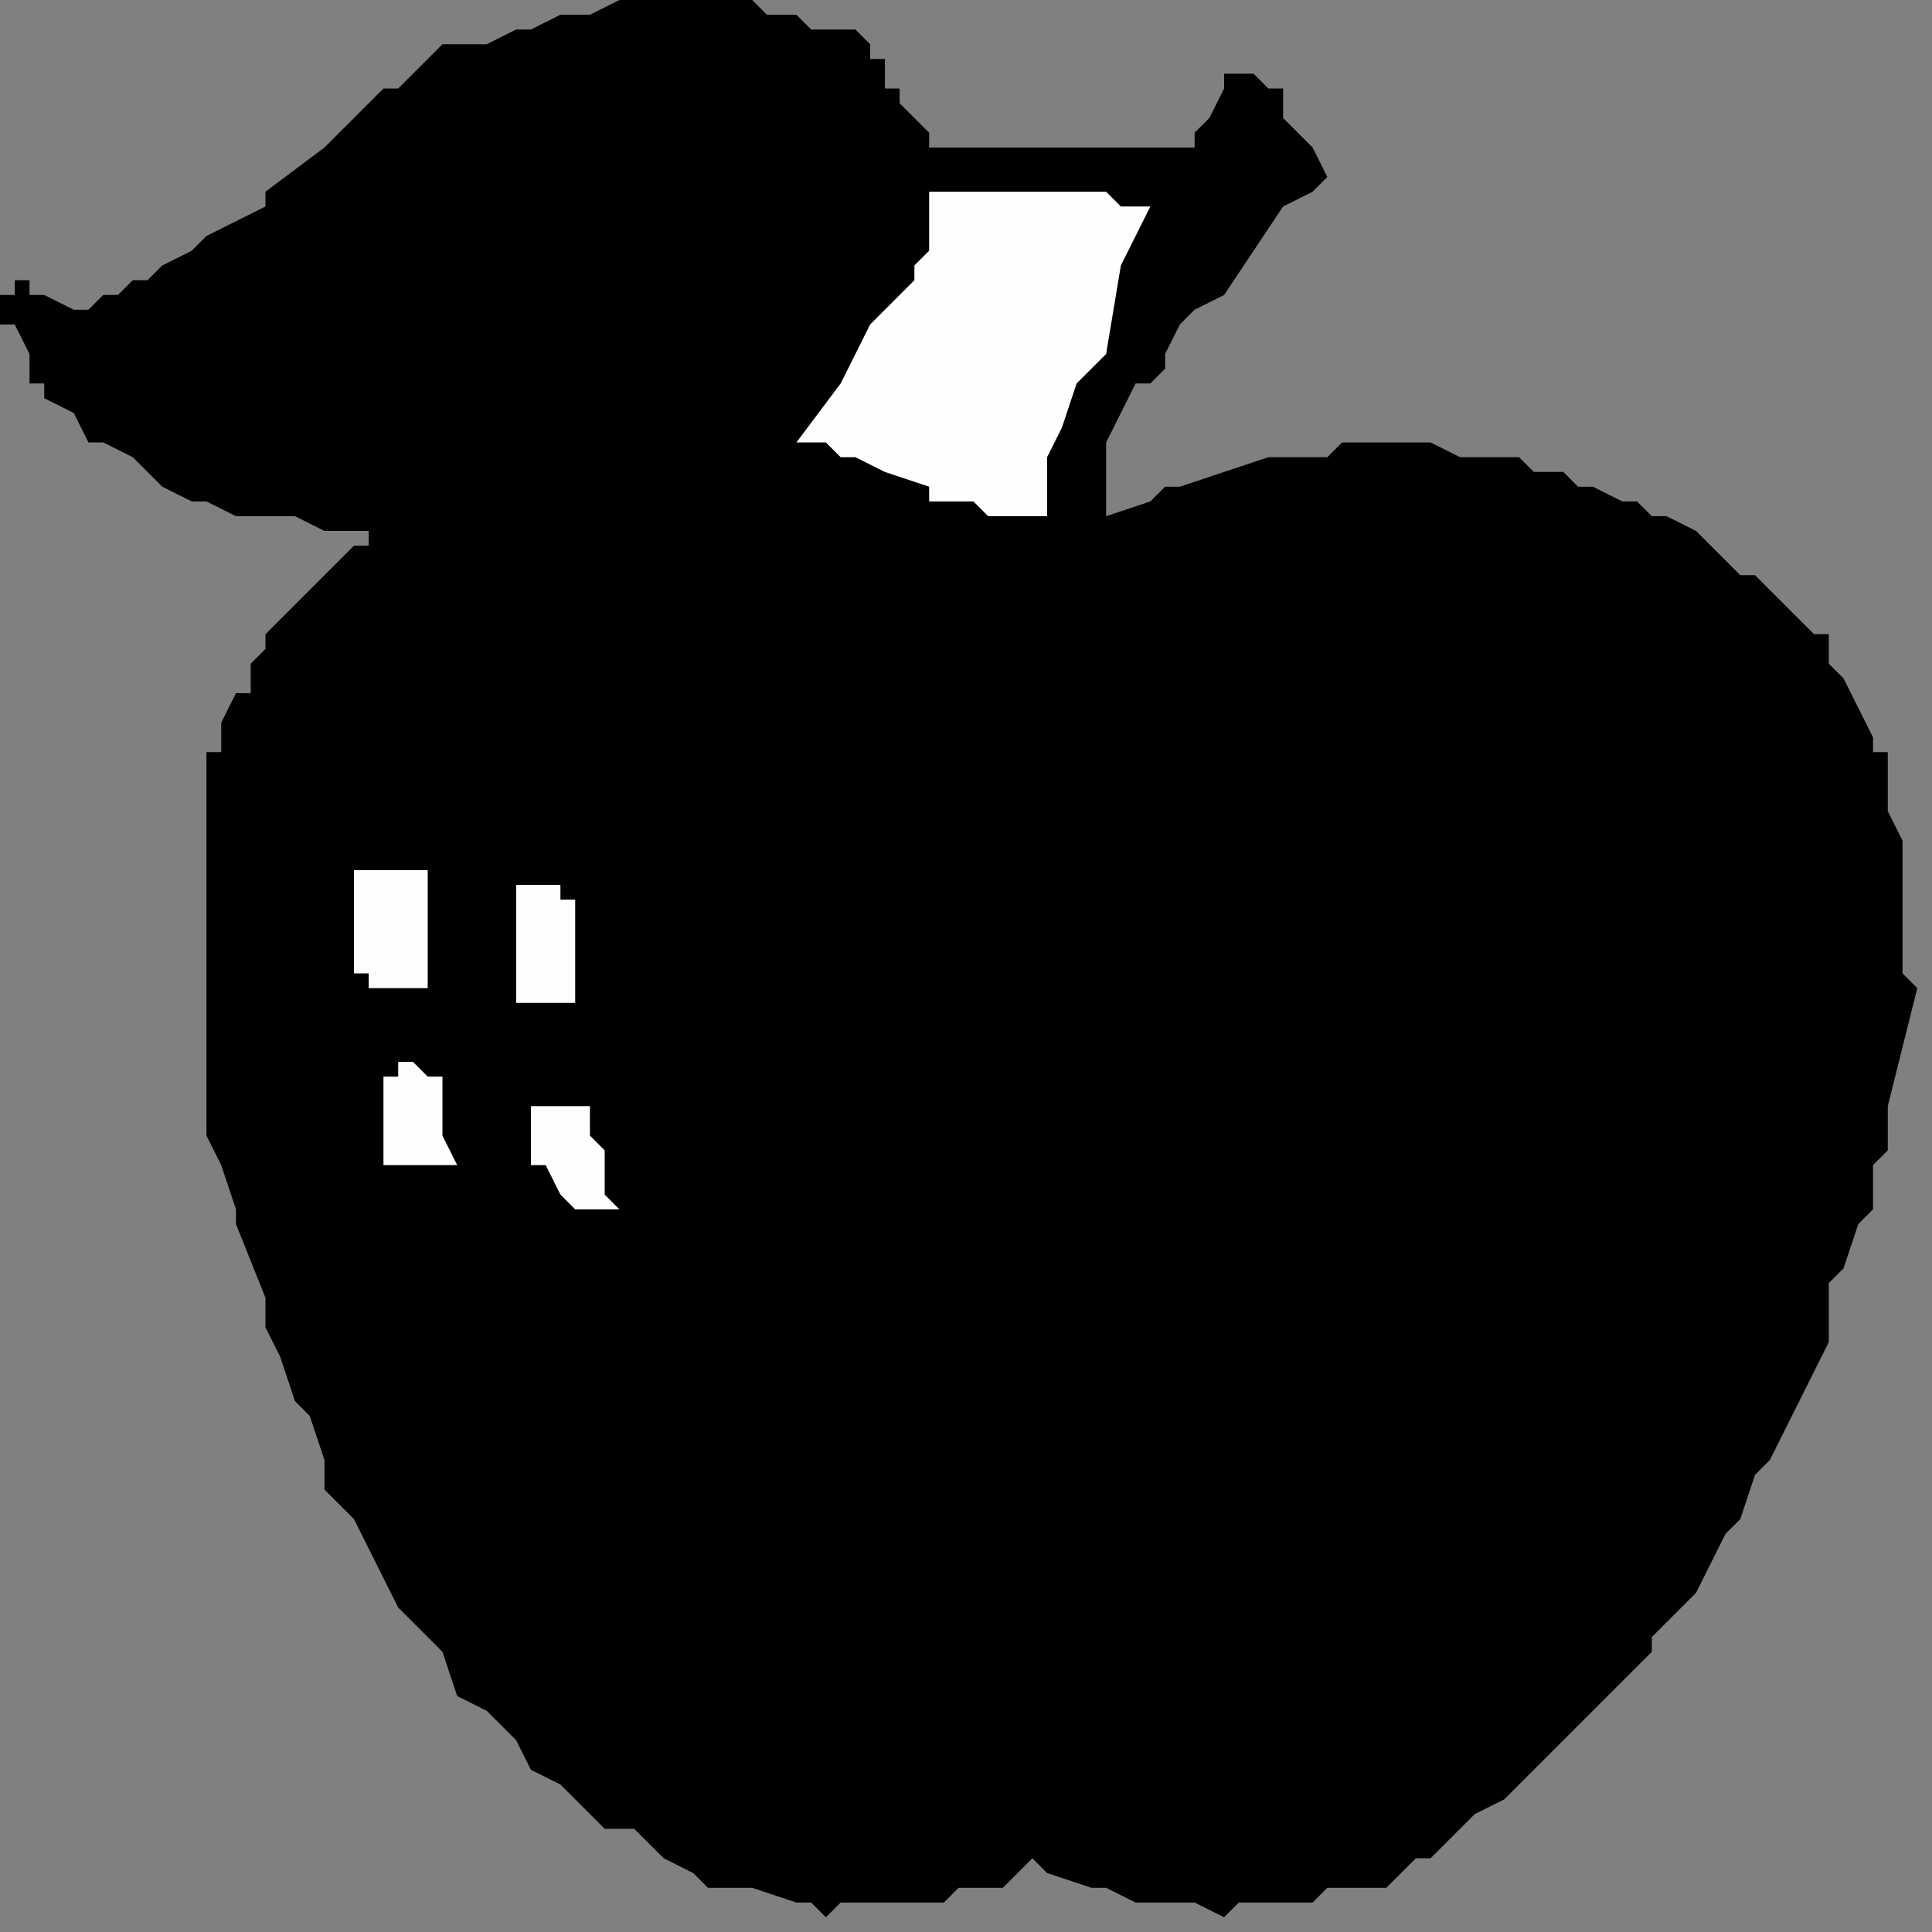
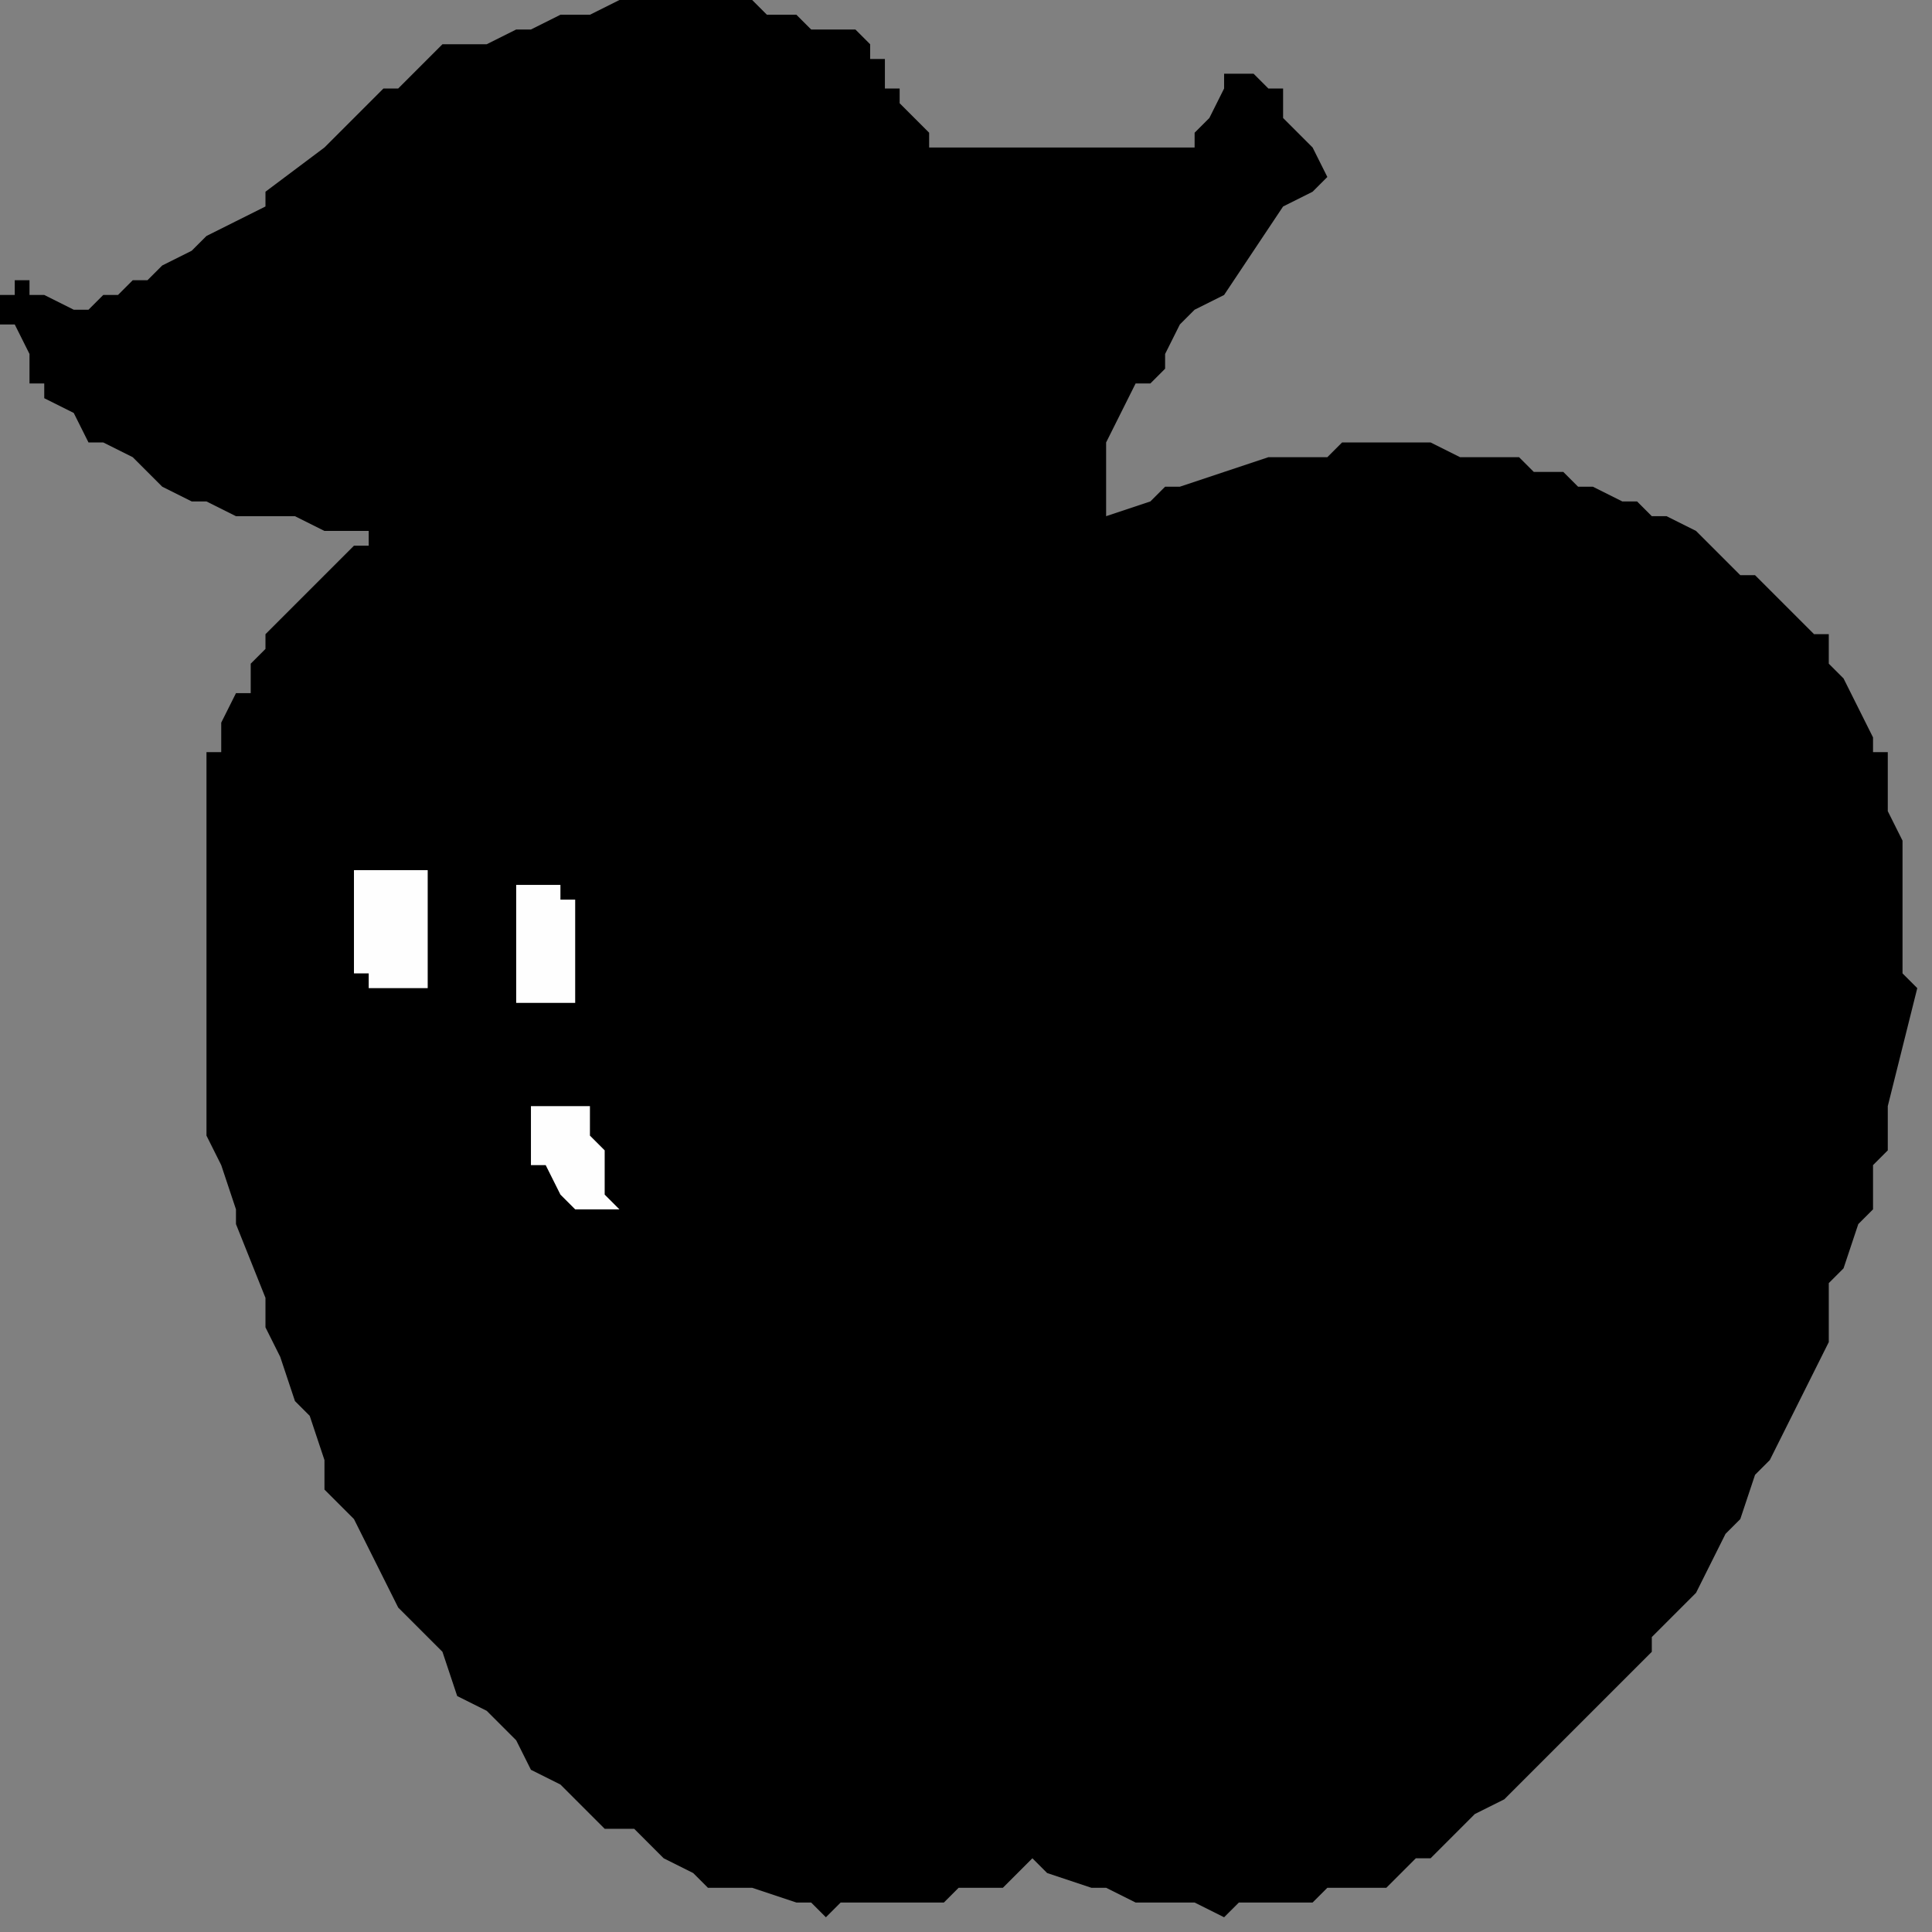
<svg xmlns="http://www.w3.org/2000/svg" xmlns:ns1="http://sodipodi.sourceforge.net/DTD/sodipodi-0.dtd" xmlns:ns2="http://www.inkscape.org/namespaces/inkscape" version="1.0" width="34.66mm" height="34.66mm" id="svg17" ns1:docname="FRUIT091.WMF">
  <rect width="100%" height="100%" fill="#808080" stroke="none" />
  <ns1:namedview pagecolor="#ffffff" bordercolor="#666666" borderopacity="1" objecttolerance="10" gridtolerance="10" guidetolerance="10" ns2:pageopacity="0" ns2:pageshadow="2" ns2:window-width="640" ns2:window-height="480" id="namedview19" />
  <defs id="defs3">
    <pattern id="WMFhbasepattern" patternUnits="userSpaceOnUse" width="6" height="6" x="0" y="0" />
  </defs>
  <path style="fill:#000000;fill-rule:evenodd;fill-opacity:1;stroke:none;" d="  M 118,39   L 118,39   L 117,38   L 116,37   L 115,36   L 113,35   L 112,35   L 111,34   L 110,34   L 108,33   L 107,33   L 106,32   L 104,32   L 103,31   L 102,31   L 100,31   L 99,31   L 97,30   L 95,30   L 93,30   L 91,30   L 90,31   L 88,31   L 87,31   L 86,31   L 83,32   L 80,33   L 79,33   L 78,34   L 75,35   L 75,35   L 75,34   L 75,33   L 75,32   L 75,31   L 75,30   L 76,28   L 77,26   L 78,26   L 79,25   L 79,24   L 80,22   L 81,21   L 83,20   L 85,17   L 87,14   L 89,13   L 90,12   L 89,10   L 87,8   L 87,7   L 87,6   L 86,6   L 85,5   L 84,5   L 84,5   L 83,5   L 83,6   L 83,6   L 83,6   L 83,6   L 82,8   L 81,9   L 81,9   L 81,10   L 80,10   L 80,10   L 79,10   L 79,10   L 79,10   L 78,10   L 77,10   L 76,10   L 76,10   L 75,10   L 74,10   L 72,10   L 71,10   L 69,10   L 68,10   L 67,10   L 66,10   L 65,10   L 64,10   L 64,10   L 63,10   L 63,9   L 63,9   L 62,8   L 62,8   L 61,7   L 61,6   L 60,6   L 60,5   L 60,4   L 59,4   L 59,3   L 58,2   L 57,2   L 56,2   L 55,2   L 54,1   L 53,1   L 52,1   L 51,0   L 51,0   L 50,0   L 49,0   L 47,0   L 46,0   L 44,0   L 43,0   L 42,0   L 40,1   L 38,1   L 36,2   L 35,2   L 33,3   L 30,3   L 29,4   L 28,5   L 27,6   L 26,6   L 25,7   L 23,9   L 22,10   L 18,13   L 18,14   L 16,15   L 14,16   L 13,17   L 11,18   L 10,19   L 9,19   L 8,20   L 7,20   L 6,21   L 6,21   L 5,21   L 3,20   L 3,20   L 2,20   L 2,19   L 1,19   L 1,19   L 1,20   L 0,20   L 0,21   L 0,22   L 1,22   L 1,22   L 2,24   L 2,25   L 2,26   L 2,26   L 3,26   L 3,27   L 5,28   L 6,30   L 7,30   L 9,31   L 10,32   L 11,33   L 13,34   L 14,34   L 16,35   L 17,35   L 18,35   L 20,35   L 22,36   L 25,36   L 25,37   L 24,37   L 23,38   L 22,39   L 22,39   L 21,40   L 20,41   L 19,42   L 18,43   L 18,44   L 17,45   L 17,47   L 16,47   L 15,49   L 15,51   L 14,51   L 14,55   L 14,55   L 14,57   L 14,59   L 14,59   L 14,61   L 14,63   L 14,65   L 14,67   L 14,69   L 14,71   L 14,73   L 14,75   L 14,77   L 15,79   L 16,82   L 16,83   L 18,88   L 18,90   L 19,92   L 20,95   L 21,96   L 22,99   L 22,101   L 23,102   L 24,103   L 25,105   L 26,107   L 27,109   L 29,111   L 30,112   L 31,115   L 33,116   L 35,118   L 36,120   L 38,121   L 39,122   L 41,124   L 43,124   L 45,126   L 47,127   L 48,128   L 49,128   L 51,128   L 54,129   L 55,129   L 56,130   L 57,129   L 58,129   L 59,129   L 61,129   L 63,129   L 63,129   L 64,129   L 65,128   L 66,128   L 67,128   L 67,128   L 68,128   L 69,127   L 70,126   L 71,127   L 74,128   L 75,128   L 77,129   L 79,129   L 80,129   L 81,129   L 83,130   L 84,129   L 87,129   L 88,129   L 89,129   L 90,128   L 91,128   L 91,128   L 93,128   L 94,128   L 95,127   L 95,127   L 96,126   L 97,126   L 99,124   L 100,123   L 102,122   L 104,120   L 105,119   L 107,117   L 108,116   L 110,114   L 112,112   L 112,111   L 114,109   L 115,108   L 116,106   L 117,104   L 118,103   L 119,100   L 120,99   L 122,95   L 123,93   L 124,91   L 124,89   L 124,87   L 125,86   L 126,83   L 127,82   L 127,79   L 128,78   L 128,75   L 129,71   L 130,67   L 129,66   L 129,63   L 129,63   L 129,61   L 129,59   L 129,57   L 128,55   L 128,54   L 128,51   L 127,51   L 127,50   L 126,48   L 125,46   L 124,45   L 124,44   L 124,43   L 123,43   L 122,42   L 121,41   L 120,40   L 120,40   L 119,39   L 118,39  z " id="path5" />
-   <path style="fill:#fefefe;fill-rule:evenodd;fill-opacity:1;stroke:none;" d="  M 78,14   L 78,14   L 77,14   L 76,14   L 75,13   L 72,13   L 71,13   L 67,13   L 63,13   L 63,14   L 63,15   L 63,17   L 62,18   L 62,19   L 61,20   L 59,22   L 58,24   L 57,26   L 54,30   L 55,30   L 56,30   L 57,31   L 58,31   L 60,32   L 63,33   L 63,34   L 64,34   L 66,34   L 67,35   L 67,35   L 69,35   L 70,35   L 71,35   L 71,31   L 72,29   L 73,26   L 75,24   L 76,18   L 78,14  z " id="path7" />
  <path style="fill:#fefefe;fill-rule:evenodd;fill-opacity:1;stroke:none;" d="  M 37,75   L 37,75   L 36,75   L 36,75   L 36,75   L 36,76   L 36,76   L 36,77   L 36,78   L 36,79   L 37,79   L 38,81   L 38,81   L 38,81   L 39,82   L 39,82   L 39,82   L 40,82   L 40,82   L 41,82   L 42,82   L 41,81   L 41,80   L 41,79   L 41,78   L 40,77   L 40,76   L 40,76   L 40,75   L 40,75   L 39,75   L 39,75   L 39,75   L 39,75   L 39,75   L 38,75   L 37,75   L 37,75  z " id="path9" />
  <path style="fill:#fefefe;fill-rule:evenodd;fill-opacity:1;stroke:none;" d="  M 35,60   L 35,60   L 35,60   L 35,61   L 35,61   L 35,61   L 35,61   L 35,61   L 35,61   L 35,68   L 39,68   L 39,67   L 39,67   L 39,66   L 39,64   L 39,63   L 39,63   L 39,62   L 39,62   L 39,61   L 39,61   L 38,61   L 38,60   L 37,60   L 37,60   L 37,60   L 36,60   L 35,60  z " id="path11" />
-   <path style="fill:#fefefe;fill-rule:evenodd;fill-opacity:1;stroke:none;" d="  M 26,73   L 26,73   L 26,73   L 26,75   L 26,75   L 26,76   L 26,77   L 26,77   L 26,78   L 26,78   L 26,79   L 26,79   L 27,79   L 27,79   L 28,79   L 31,79   L 31,79   L 30,77   L 30,76   L 30,75   L 30,75   L 30,74   L 30,74   L 30,73   L 29,73   L 29,73   L 29,73   L 28,72   L 27,72   L 27,73   L 26,73   L 26,73  z " id="path13" />
  <path style="fill:#fefefe;fill-rule:evenodd;fill-opacity:1;stroke:none;" d="  M 26,59   L 26,59   L 25,59   L 25,59   L 25,59   L 24,59   L 24,60   L 24,60   L 24,60   L 24,60   L 24,61   L 24,61   L 24,62   L 24,63   L 24,63   L 24,64   L 24,65   L 24,66   L 25,66   L 25,67   L 25,67   L 26,67   L 26,67   L 26,67   L 26,67   L 27,67   L 28,67   L 28,67   L 28,67   L 29,67   L 29,67   L 29,67   L 29,67   L 29,67   L 29,66   L 29,65   L 29,63   L 29,63   L 29,62   L 29,61   L 29,60   L 29,60   L 29,59   L 28,59   L 28,59   L 28,59   L 27,59   L 27,59   L 26,59   L 26,59   L 26,59  z " id="path15" />
</svg>